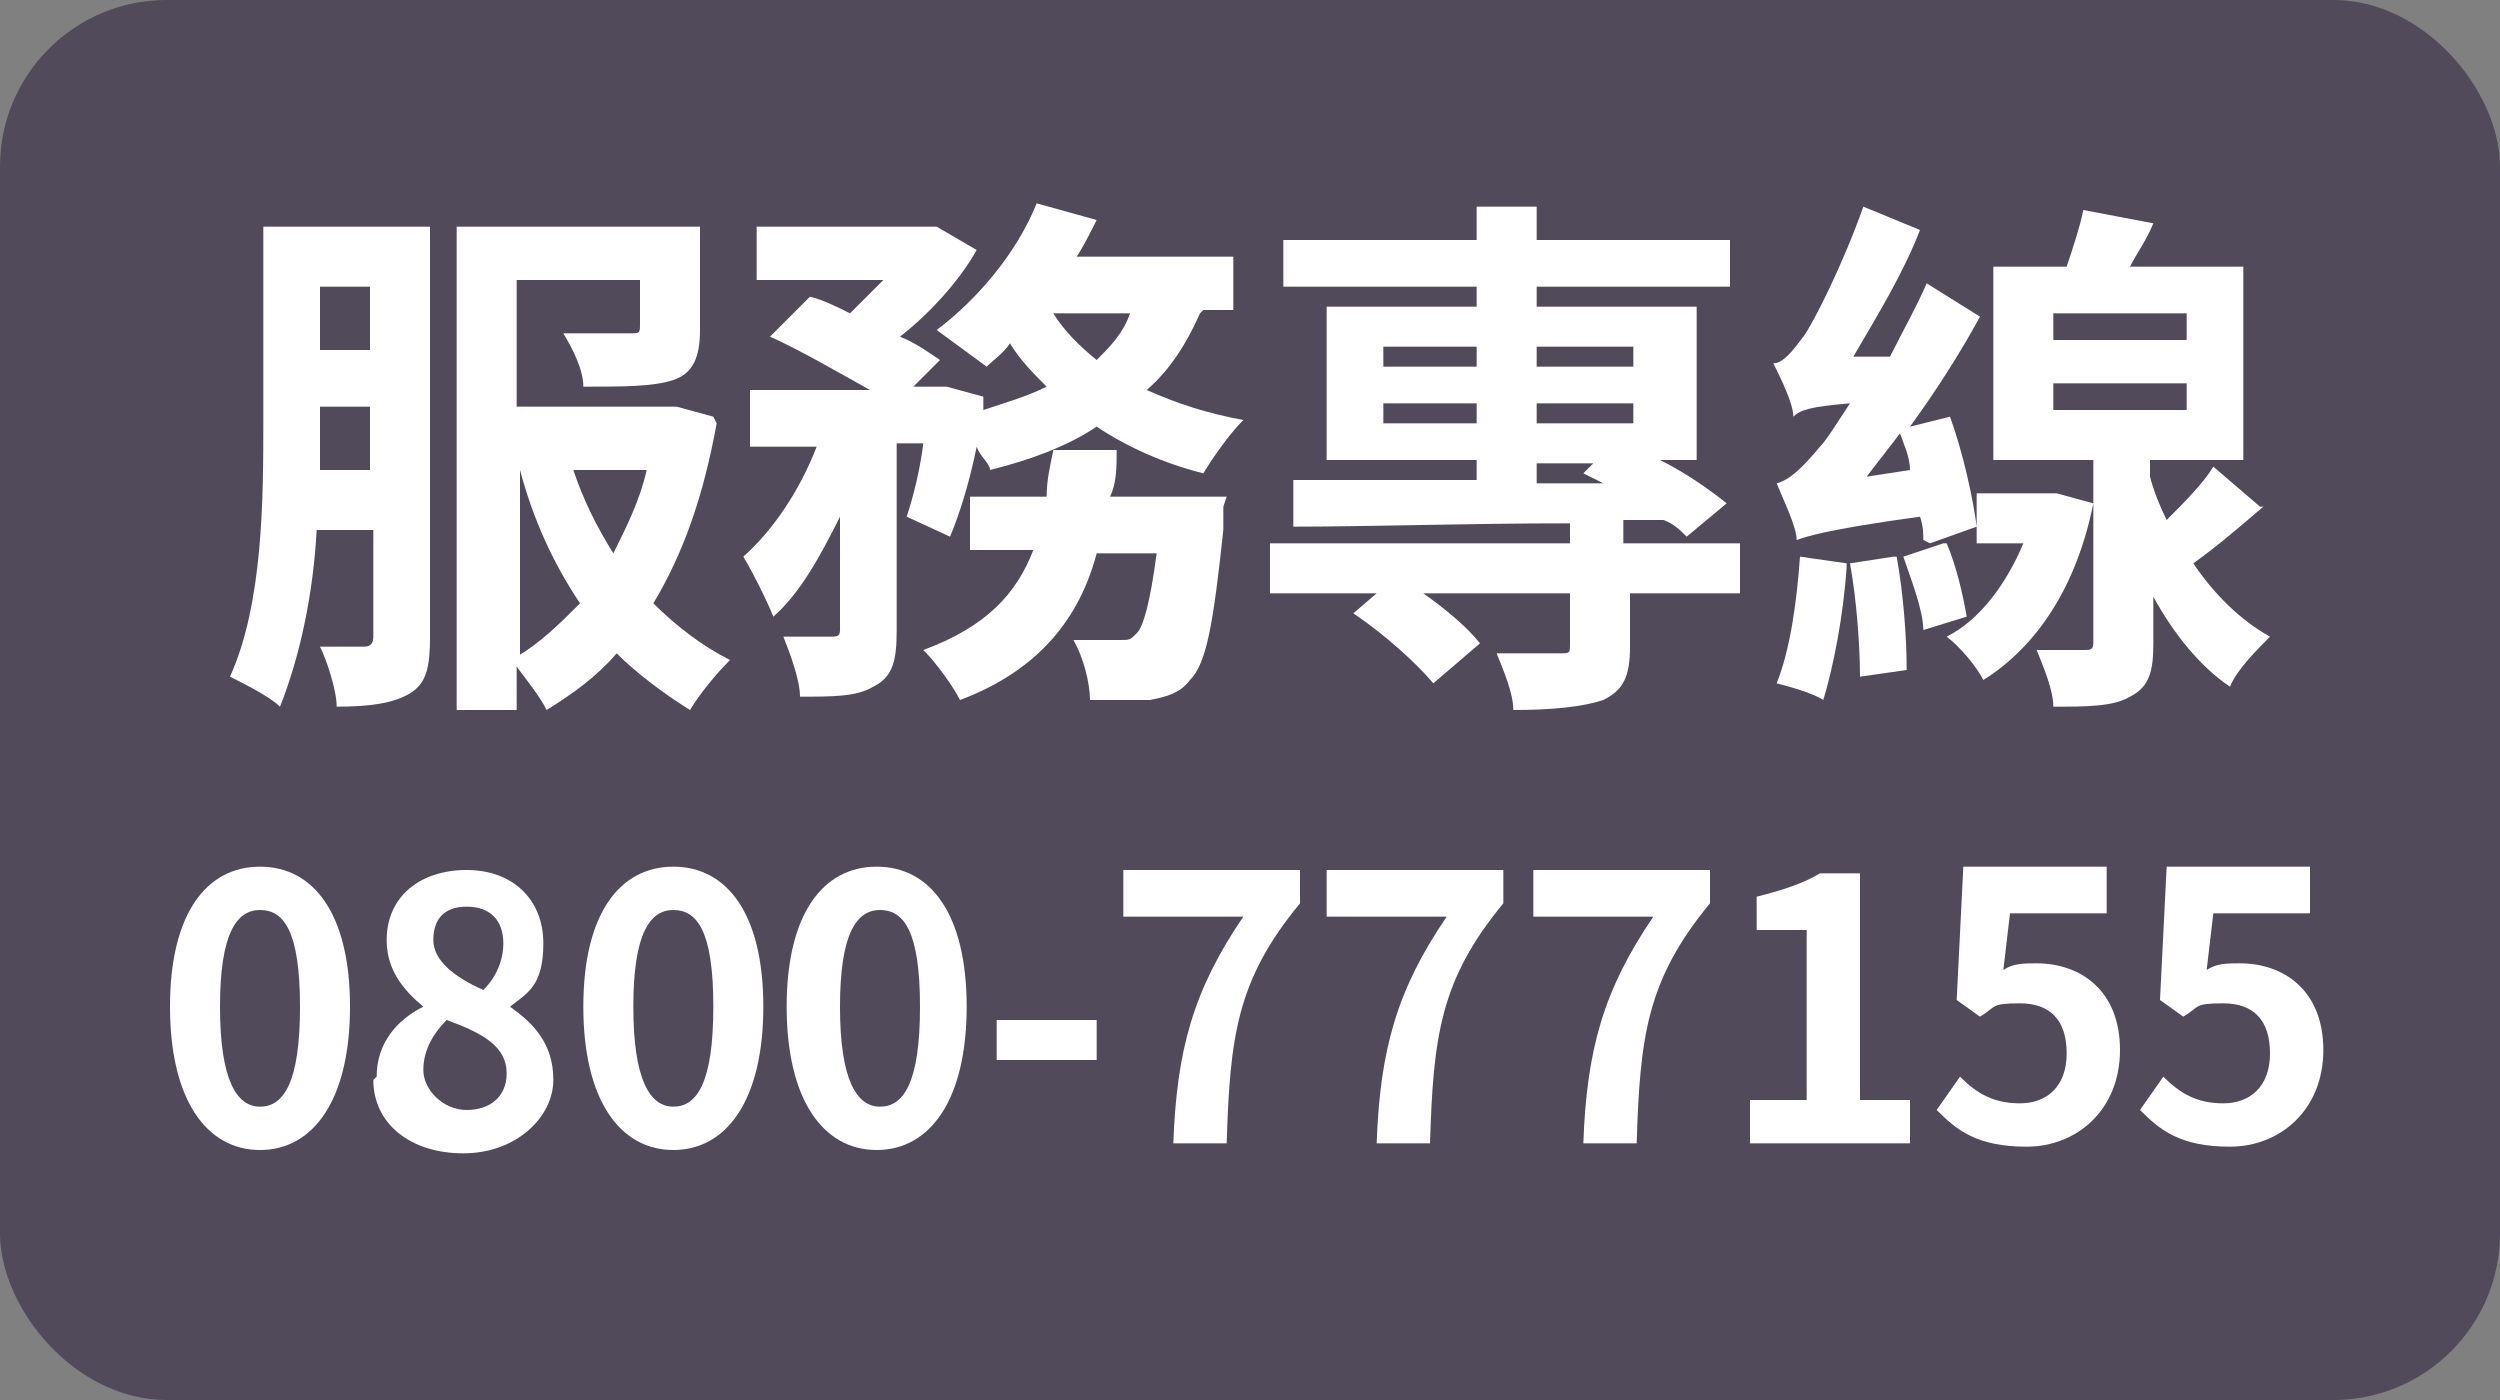
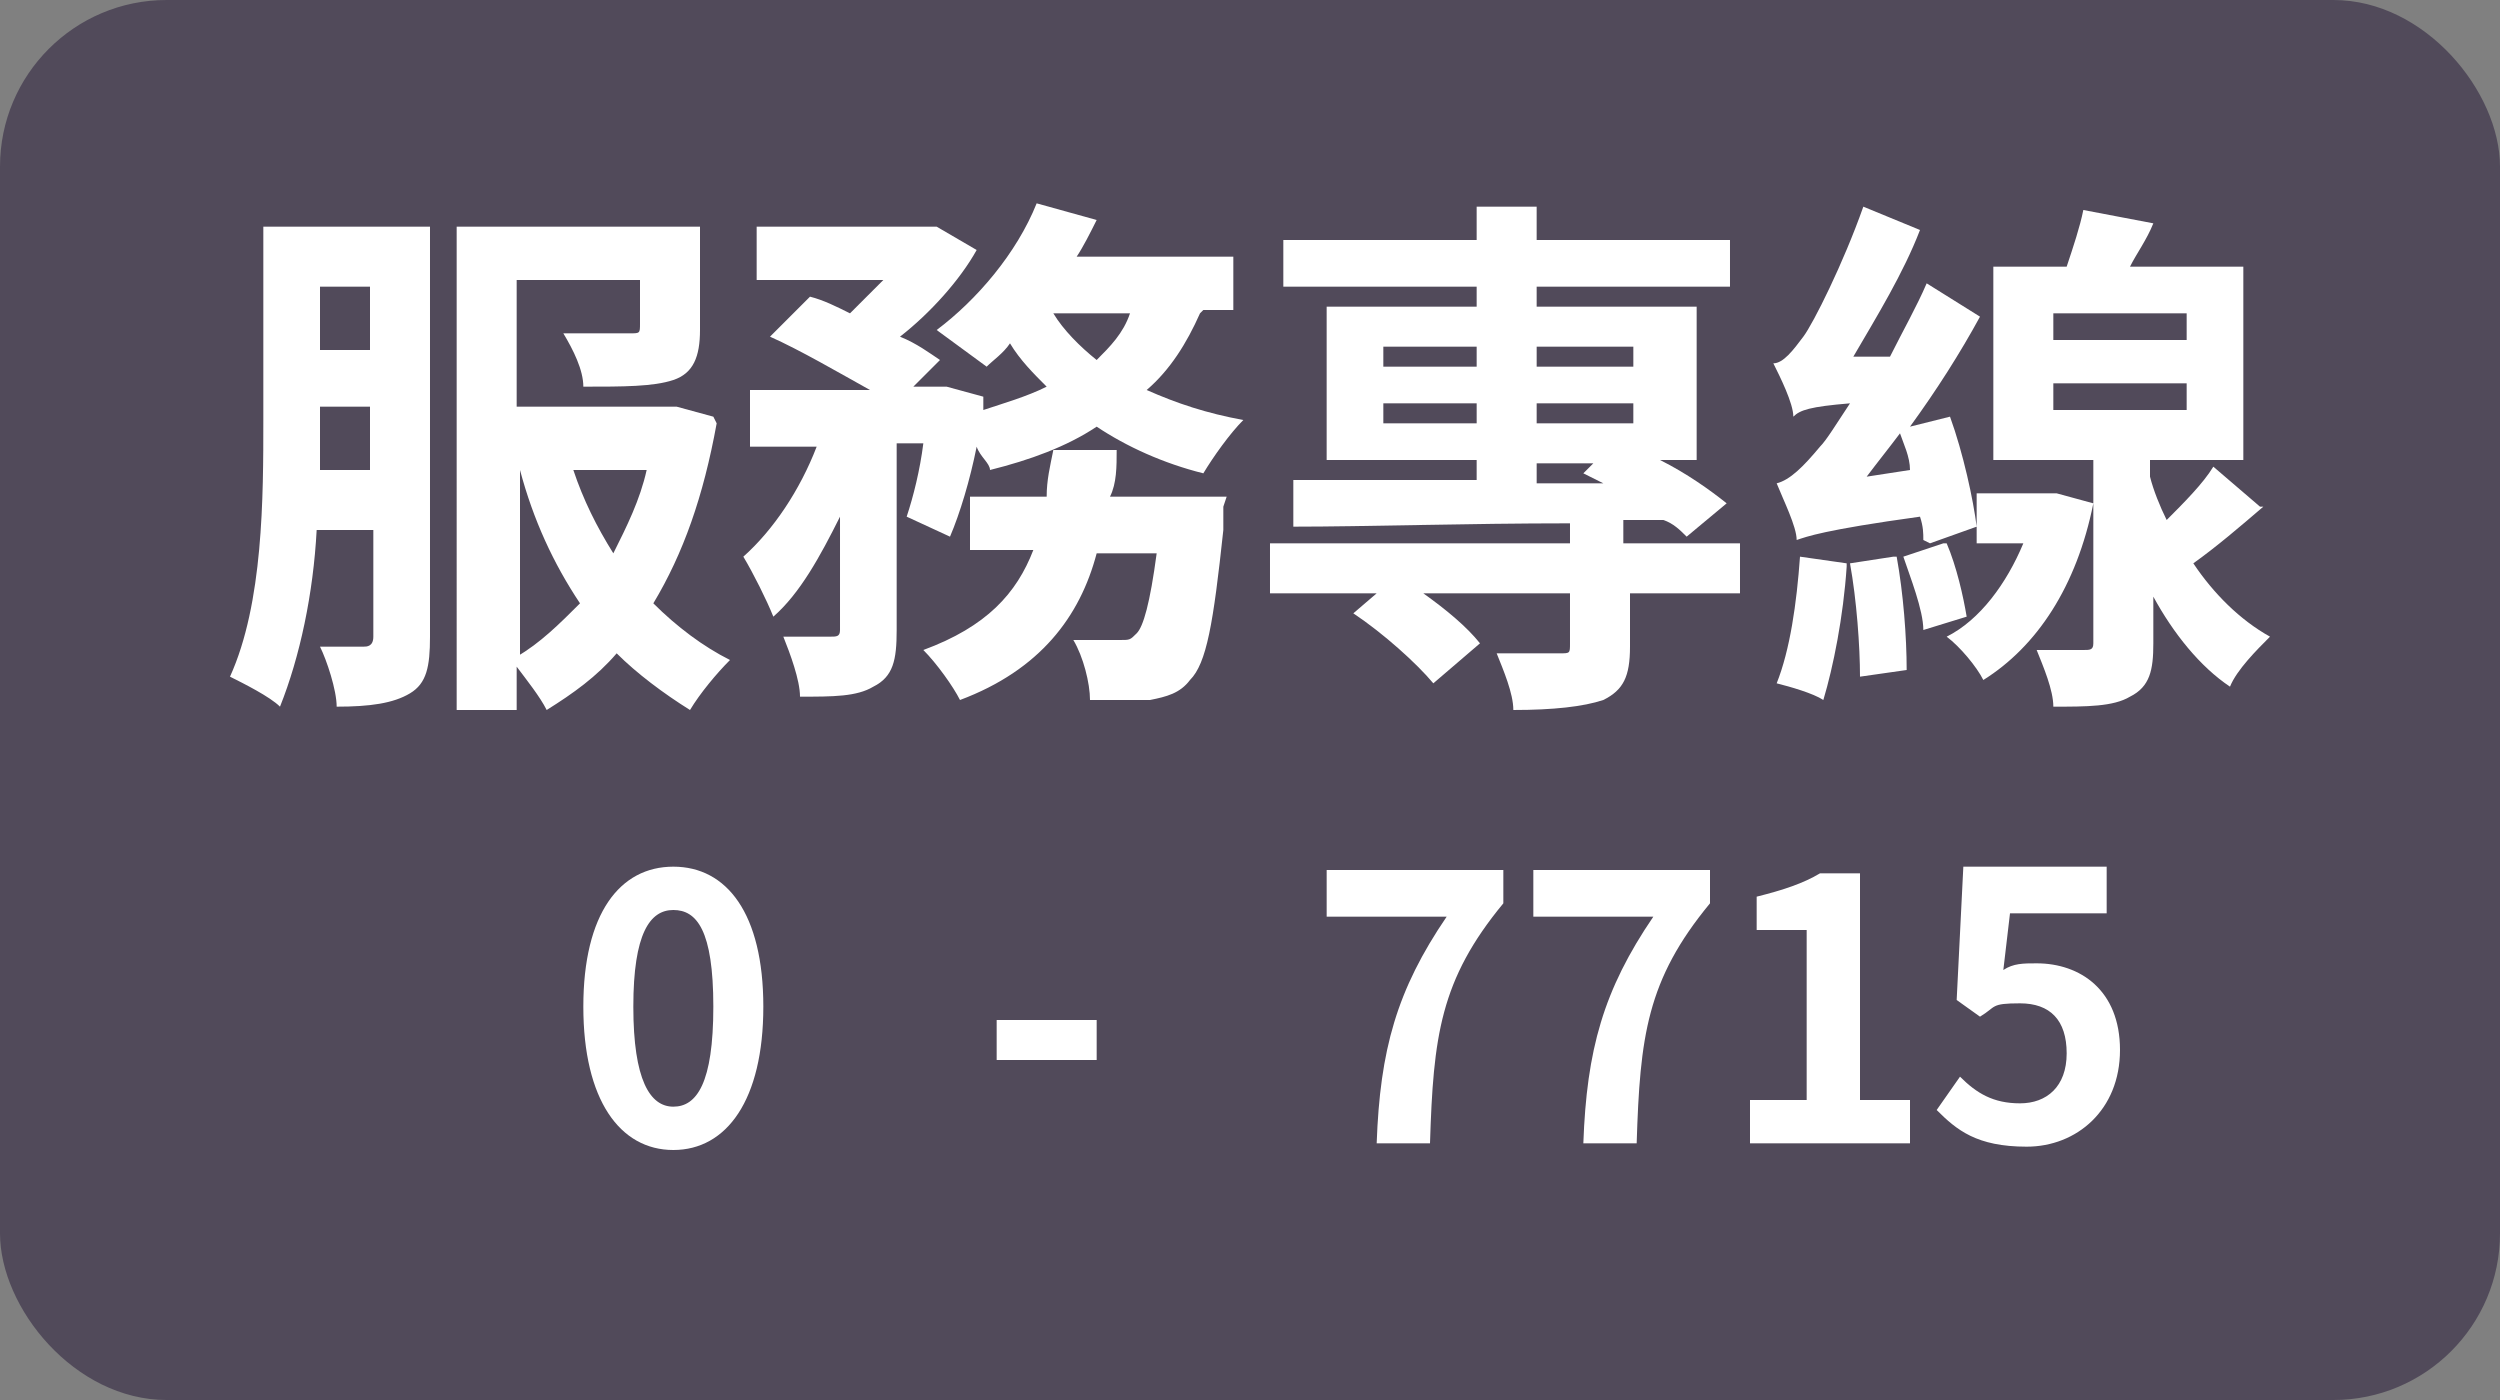
<svg xmlns="http://www.w3.org/2000/svg" version="1.1" viewBox="0 0 75 42">
  <rect x="0" y="0" width="75" height="42" fill="#808080" stroke="none" />
  <defs>
    <style>
      .cls-1 {
        fill: #fff;
      }

      .cls-2 {
        fill: #514a5a;
      }
    </style>
  </defs>
  <g>
    <g id="_圖層_1" data-name="圖層_1">
      <rect class="cls-2" y="0" width="75" height="42" rx="5" ry="5" />
      <g>
        <path class="cls-1" d="M12.9,19.1c0,.9-.1,1.4-.6,1.7-.5.3-1.2.4-2.2.4,0-.5-.3-1.4-.5-1.8.6,0,1.2,0,1.3,0s.3,0,.3-.3v-3.2h-1.7c-.1,1.9-.5,3.8-1.1,5.3-.3-.3-1.1-.7-1.5-.9,1-2.2,1-5.4,1-7.7v-5.8h5v12.3ZM11.1,14.1v-1.9h-1.5v.4c0,.5,0,1,0,1.5h1.6ZM9.6,8.6v1.9h1.5v-1.9h-1.5ZM21.5,12.7c-.4,2.2-1,3.9-1.9,5.4.7.7,1.5,1.3,2.3,1.7-.4.4-.9,1-1.2,1.5-.8-.5-1.6-1.1-2.2-1.7-.6.7-1.3,1.2-2.1,1.7-.2-.4-.6-.9-.9-1.3v1.3h-1.8V6.8h7.3v3.1c0,.8-.2,1.3-.8,1.5-.6.2-1.5.2-2.7.2,0-.5-.3-1.1-.6-1.6.8,0,1.7,0,2,0,.3,0,.3,0,.3-.3v-1.3h-3.7v3.8h4.8c0,0,1.1.3,1.1.3ZM15.5,19.7c.7-.4,1.3-1,1.9-1.6-.8-1.2-1.4-2.5-1.8-4h0v5.6ZM17.2,14.1c.3.9.7,1.7,1.2,2.5.4-.8.8-1.6,1-2.5h-2.2Z" />
        <path class="cls-1" d="M36,9.4c-.4.9-.9,1.7-1.6,2.3.9.4,1.8.7,2.9.9-.4.4-.9,1.1-1.2,1.6-1.2-.3-2.3-.8-3.2-1.4-.9.6-2,1-3.2,1.3,0-.2-.3-.4-.4-.7-.2,1-.5,2-.8,2.7l-1.3-.6c.2-.6.4-1.4.5-2.2h-.8v5.6c0,.9-.1,1.4-.7,1.7-.5.3-1.2.3-2.2.3,0-.5-.3-1.3-.5-1.8.6,0,1.2,0,1.4,0,.2,0,.3,0,.3-.2v-3.4c-.6,1.2-1.2,2.3-2,3-.2-.5-.6-1.3-.9-1.8.9-.8,1.7-2,2.2-3.3h-2v-1.7h3.6c-.9-.5-2.1-1.2-3-1.6l1.2-1.2c.4.1.8.3,1.2.5.3-.3.7-.7,1-1h-3.8v-1.6h5.4c0,0,1.2.7,1.2.7-.5.9-1.4,1.9-2.3,2.6.5.2.9.5,1.2.7l-.8.8h1c0,0,1.1.3,1.1.3v.4c.6-.2,1.3-.4,1.9-.7-.4-.4-.8-.8-1.1-1.3-.2.3-.5.5-.7.7-.4-.3-1.1-.8-1.5-1.1,1.2-.9,2.4-2.3,3-3.8l1.8.5c-.2.4-.4.8-.6,1.1h4.7v1.6h-.9ZM36.7,15.2s0,.5,0,.7c-.3,2.8-.5,4-1,4.5-.3.4-.7.5-1.2.6-.4,0-1,0-1.8,0,0-.5-.2-1.3-.5-1.8.6,0,1.1,0,1.4,0s.3,0,.5-.2c.2-.2.4-.9.6-2.4h-1.8c-.5,1.9-1.7,3.5-4.1,4.4-.2-.4-.7-1.1-1.1-1.5,1.9-.7,2.8-1.7,3.3-3h-1.9v-1.6h2.3c0-.5.1-.9.2-1.4h1.9c0,.5,0,1-.2,1.4h3.5ZM31.6,9.4c.3.5.8,1,1.3,1.4.4-.4.8-.8,1-1.4h-2.4Z" />
        <path class="cls-1" d="M52.4,17.8h-3.5v1.6c0,.9-.2,1.3-.8,1.6-.6.2-1.5.3-2.7.3,0-.5-.3-1.2-.5-1.7.8,0,1.7,0,1.9,0,.3,0,.3,0,.3-.3v-1.5h-4.4c.7.5,1.3,1,1.7,1.5l-1.4,1.2c-.5-.6-1.5-1.5-2.4-2.1l.7-.6h-3.2v-1.5h9v-.6c-3.1,0-6.1.1-8.3.1v-1.4c1.4,0,3.4,0,5.5,0v-.6h-4.5v-4.6h4.5v-.6h-5.8v-1.4h5.8v-1h1.8v1h5.8v1.4h-5.8v.6h4.8v4.6h-1.1c.8.4,1.5.9,2,1.3l-1.2,1c-.2-.2-.4-.4-.7-.5h-1.2v.7h3.5v1.5ZM41.5,11h2.8v-.6h-2.8v.6ZM44.3,12.7v-.6h-2.8v.6h2.8ZM46.1,10.4v.6h2.9v-.6h-2.9ZM49,12.7v-.6h-2.9v.6h2.9ZM46.1,14.5h2c-.2-.1-.4-.2-.6-.3l.3-.3h-1.7v.6Z" />
        <path class="cls-1" d="M57.7,16.2c0-.2,0-.4-.1-.7-2.9.4-3.4.6-3.7.7,0-.4-.4-1.2-.6-1.7.4-.1.8-.5,1.3-1.1.2-.2.5-.7.9-1.3-1.2.1-1.5.2-1.7.4,0-.4-.4-1.2-.6-1.6.3,0,.6-.4.9-.8.3-.4,1.2-2.2,1.8-3.9l1.7.7c-.5,1.3-1.3,2.6-2,3.8h1.1c.4-.8.8-1.5,1.1-2.2l1.6,1c-.6,1.1-1.3,2.2-2.1,3.3l1.2-.3c.4,1.1.7,2.5.8,3.3l-1.4.5ZM55.4,17c-.1,1.5-.4,3-.7,4-.3-.2-1-.4-1.4-.5.4-1,.6-2.4.7-3.8l1.4.2ZM56.9,16.7c.2,1.1.3,2.4.3,3.4l-1.4.2c0-.9-.1-2.3-.3-3.4l1.3-.2ZM57.3,14.1c0-.4-.2-.8-.3-1.1-.3.4-.7.9-1,1.3l1.3-.2ZM58.4,16.3c.3.7.5,1.6.6,2.2l-1.3.4c0-.6-.4-1.6-.6-2.2l1.2-.4ZM62.8,15.1c-.5,2.5-1.7,4.3-3.3,5.3-.2-.4-.7-1-1.1-1.3,1-.5,1.8-1.6,2.3-2.8h-1.4v-1.5h2.4s1.1.3,1.1.3ZM67.9,15.2c-.7.6-1.4,1.2-2.1,1.7.6.9,1.4,1.7,2.3,2.2-.4.4-1,1-1.2,1.5-.9-.6-1.7-1.6-2.3-2.7v1.4c0,.8-.1,1.3-.7,1.6-.5.3-1.3.3-2.3.3,0-.5-.3-1.2-.5-1.7.6,0,1.2,0,1.4,0,.2,0,.3,0,.3-.2v-5.5h-3v-5.8h2.2c.2-.6.4-1.2.5-1.7l2.1.4c-.2.5-.5.9-.7,1.3h3.4v5.8h-2.8v.5c.1.4.3.9.5,1.3.5-.5,1.1-1.1,1.4-1.6l1.4,1.2ZM61.6,10.2h4v-.8h-4v.8ZM61.6,12.3h4v-.8h-4v.8Z" />
-         <path class="cls-1" d="M5.1,30.2c0-2.8,1.1-4.2,2.7-4.2s2.7,1.4,2.7,4.2-1.1,4.3-2.7,4.3-2.7-1.5-2.7-4.3ZM9,30.2c0-2.3-.5-2.9-1.2-2.9s-1.2.7-1.2,2.9.5,3,1.2,3,1.2-.7,1.2-3Z" />
-         <path class="cls-1" d="M11.3,32.3c0-1,.6-1.7,1.4-2.1h0c-.6-.5-1.1-1.1-1.1-2,0-1.3,1-2.1,2.4-2.1s2.3.9,2.3,2.2-.5,1.5-1,1.9h0c.7.5,1.3,1.1,1.3,2.2s-1.1,2.2-2.7,2.2-2.7-.9-2.7-2.2ZM15.2,32.2c0-.8-.7-1.2-1.8-1.6-.4.4-.7.9-.7,1.5s.6,1.2,1.3,1.2,1.2-.4,1.2-1.1ZM15.1,28.3c0-.7-.4-1.1-1.1-1.1s-1,.4-1,1,.6,1.1,1.5,1.5c.4-.4.6-.9.6-1.4Z" />
        <path class="cls-1" d="M17.5,30.2c0-2.8,1.1-4.2,2.7-4.2s2.7,1.4,2.7,4.2-1.1,4.3-2.7,4.3-2.7-1.5-2.7-4.3ZM21.4,30.2c0-2.3-.5-2.9-1.2-2.9s-1.2.7-1.2,2.9.5,3,1.2,3,1.2-.7,1.2-3Z" />
-         <path class="cls-1" d="M23.6,30.2c0-2.8,1.1-4.2,2.7-4.2s2.7,1.4,2.7,4.2-1.1,4.3-2.7,4.3-2.7-1.5-2.7-4.3ZM27.6,30.2c0-2.3-.5-2.9-1.2-2.9s-1.2.7-1.2,2.9.5,3,1.2,3,1.2-.7,1.2-3Z" />
        <path class="cls-1" d="M29.9,30.6h3v1.2h-3v-1.2Z" />
-         <path class="cls-1" d="M37.3,27.5h-3.6v-1.4h5.3v1c-1.9,2.3-2.1,4-2.2,7.2h-1.6c.1-2.8.6-4.6,2.1-6.8Z" />
        <path class="cls-1" d="M43.4,27.5h-3.6v-1.4h5.3v1c-1.9,2.3-2.1,4-2.2,7.2h-1.6c.1-2.8.6-4.6,2.1-6.8Z" />
        <path class="cls-1" d="M49.6,27.5h-3.6v-1.4h5.3v1c-1.9,2.3-2.1,4-2.2,7.2h-1.6c.1-2.8.6-4.6,2.1-6.8Z" />
        <path class="cls-1" d="M52.5,33h1.7v-5.1h-1.5v-1c.8-.2,1.4-.4,1.9-.7h1.2v6.8h1.5v1.3h-4.8v-1.3Z" />
        <path class="cls-1" d="M58.1,33.3l.7-1c.5.5,1,.8,1.8.8s1.4-.5,1.4-1.5-.5-1.5-1.4-1.5-.7.1-1.2.4l-.7-.5.2-4h4.3v1.4h-2.9l-.2,1.7c.3-.2.6-.2,1-.2,1.3,0,2.5.8,2.5,2.6s-1.3,2.9-2.8,2.9-2.1-.5-2.7-1.1Z" />
-         <path class="cls-1" d="M64.2,33.3l.7-1c.5.5,1,.8,1.8.8s1.4-.5,1.4-1.5-.5-1.5-1.4-1.5-.7.1-1.2.4l-.7-.5.2-4h4.3v1.4h-2.9l-.2,1.7c.3-.2.6-.2,1-.2,1.3,0,2.5.8,2.5,2.6s-1.3,2.9-2.8,2.9-2.1-.5-2.7-1.1Z" />
      </g>
    </g>
  </g>
</svg>